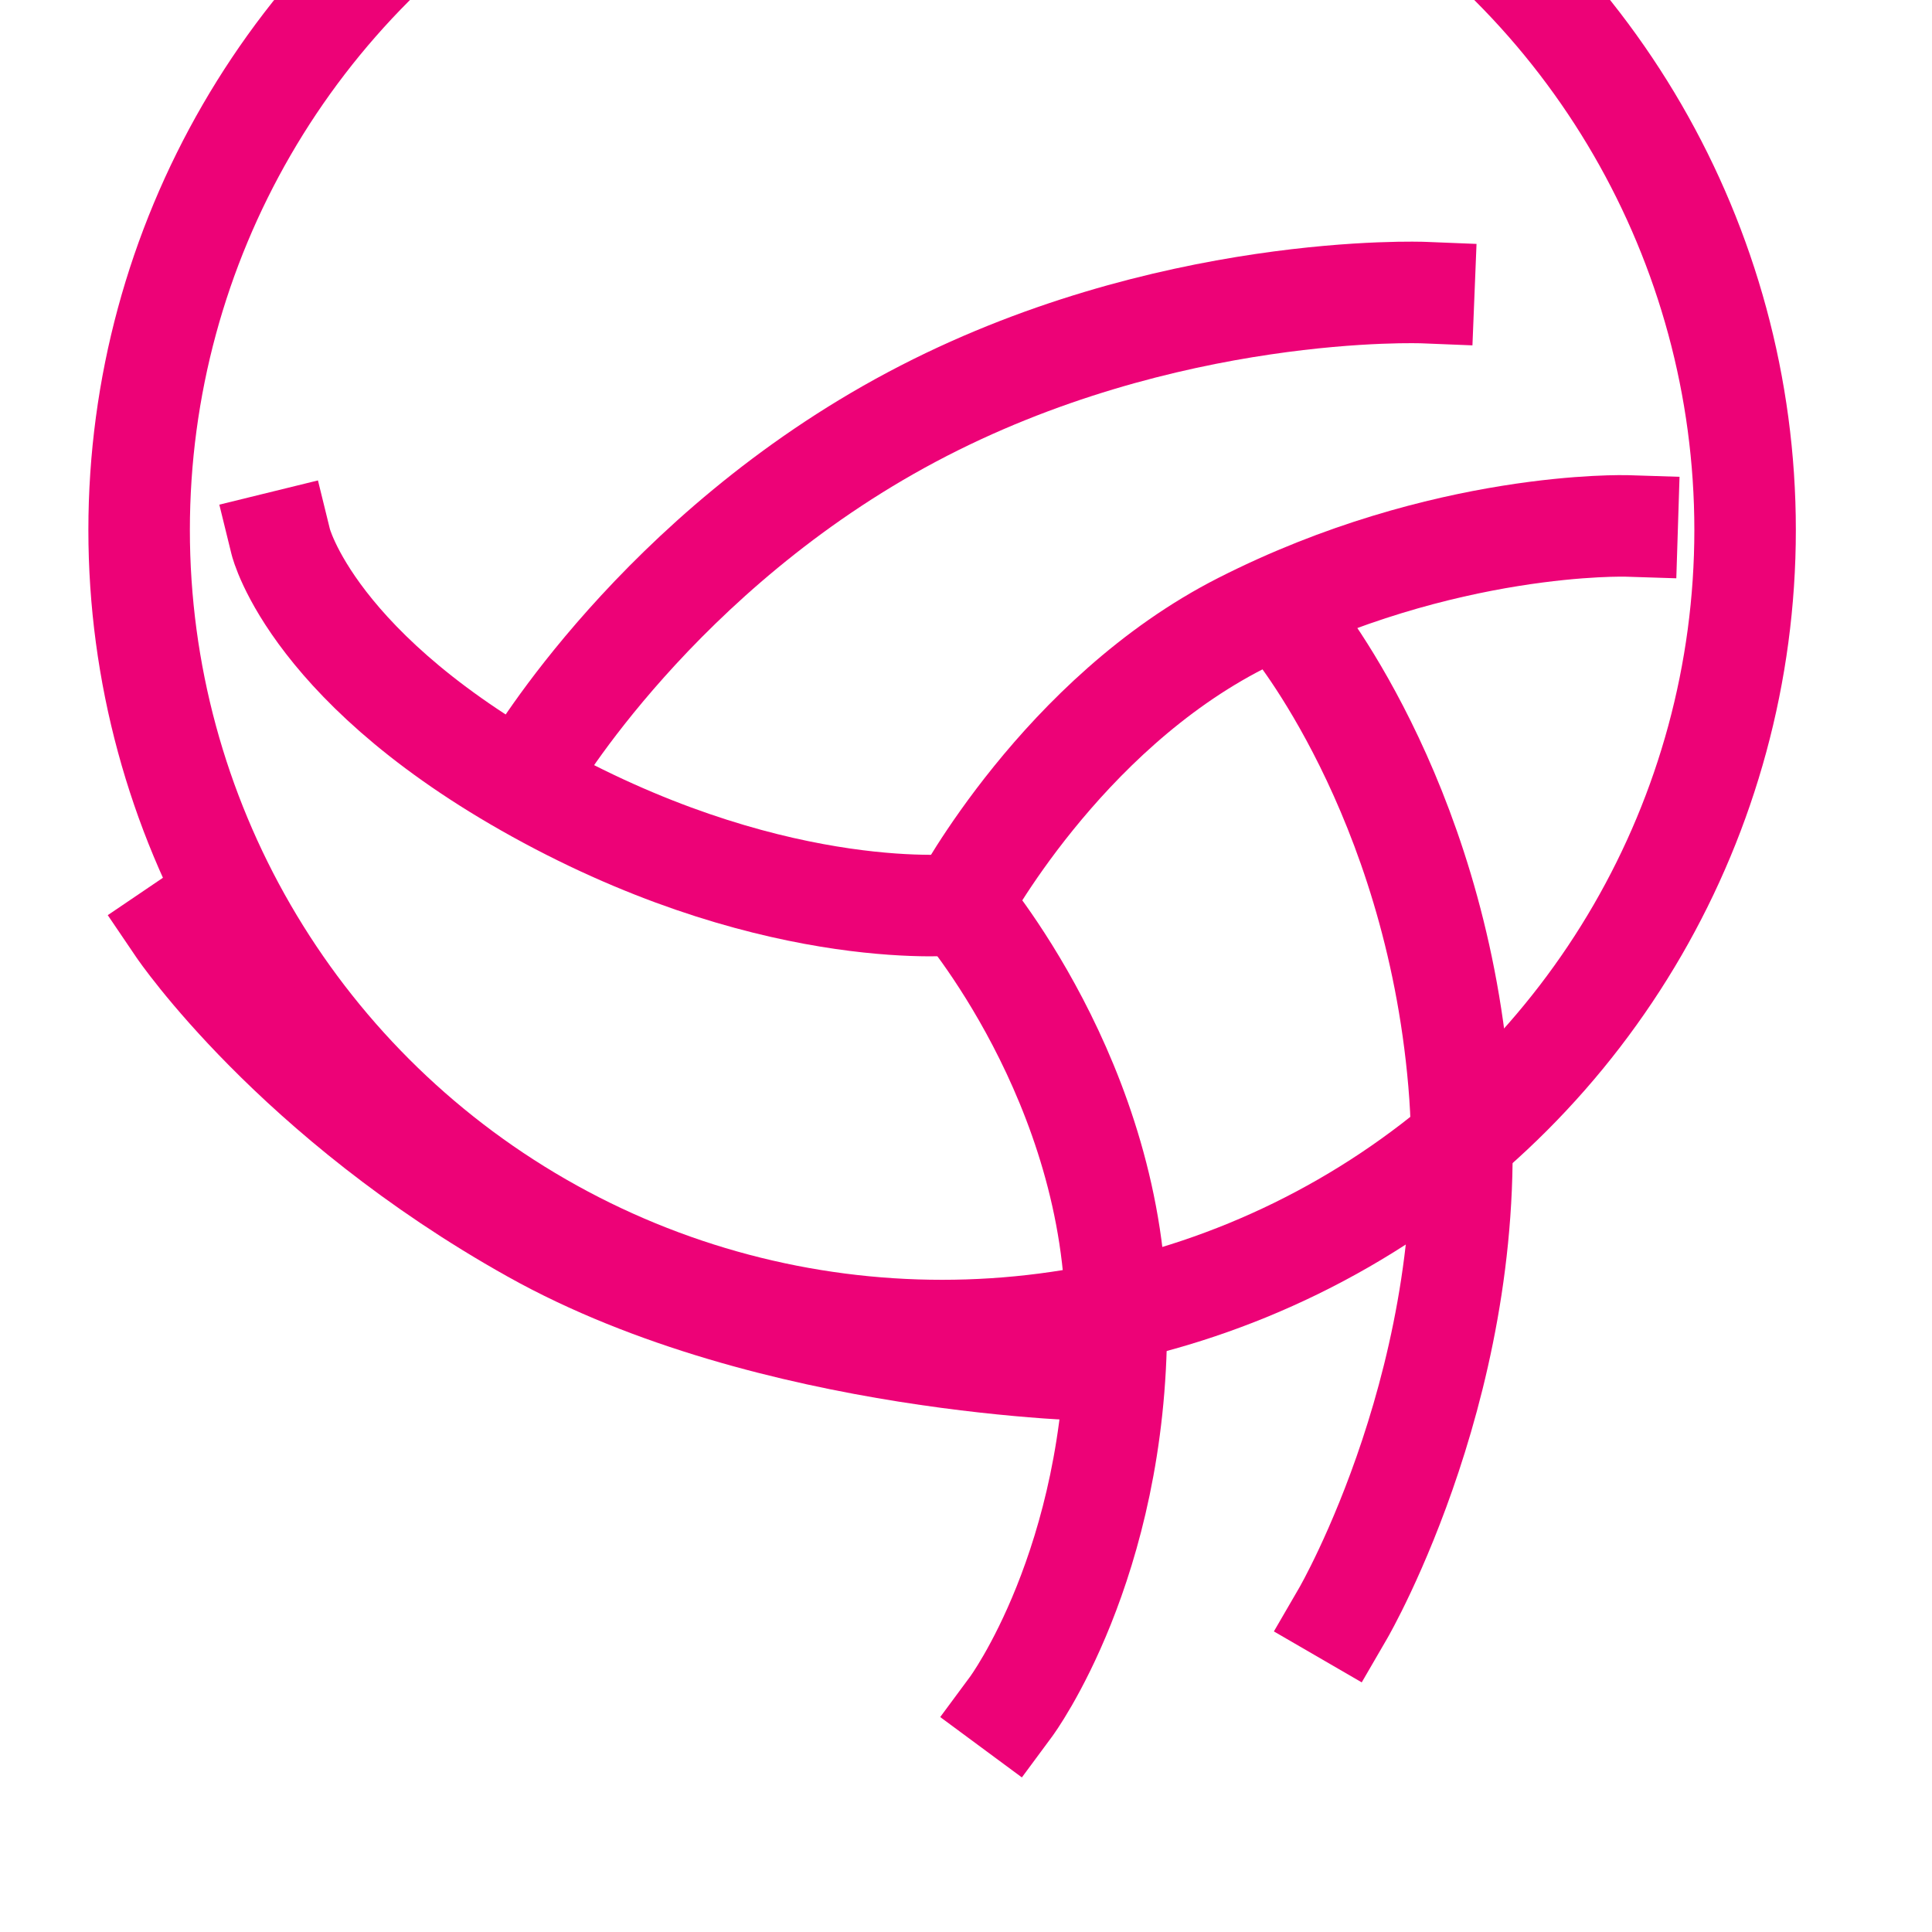
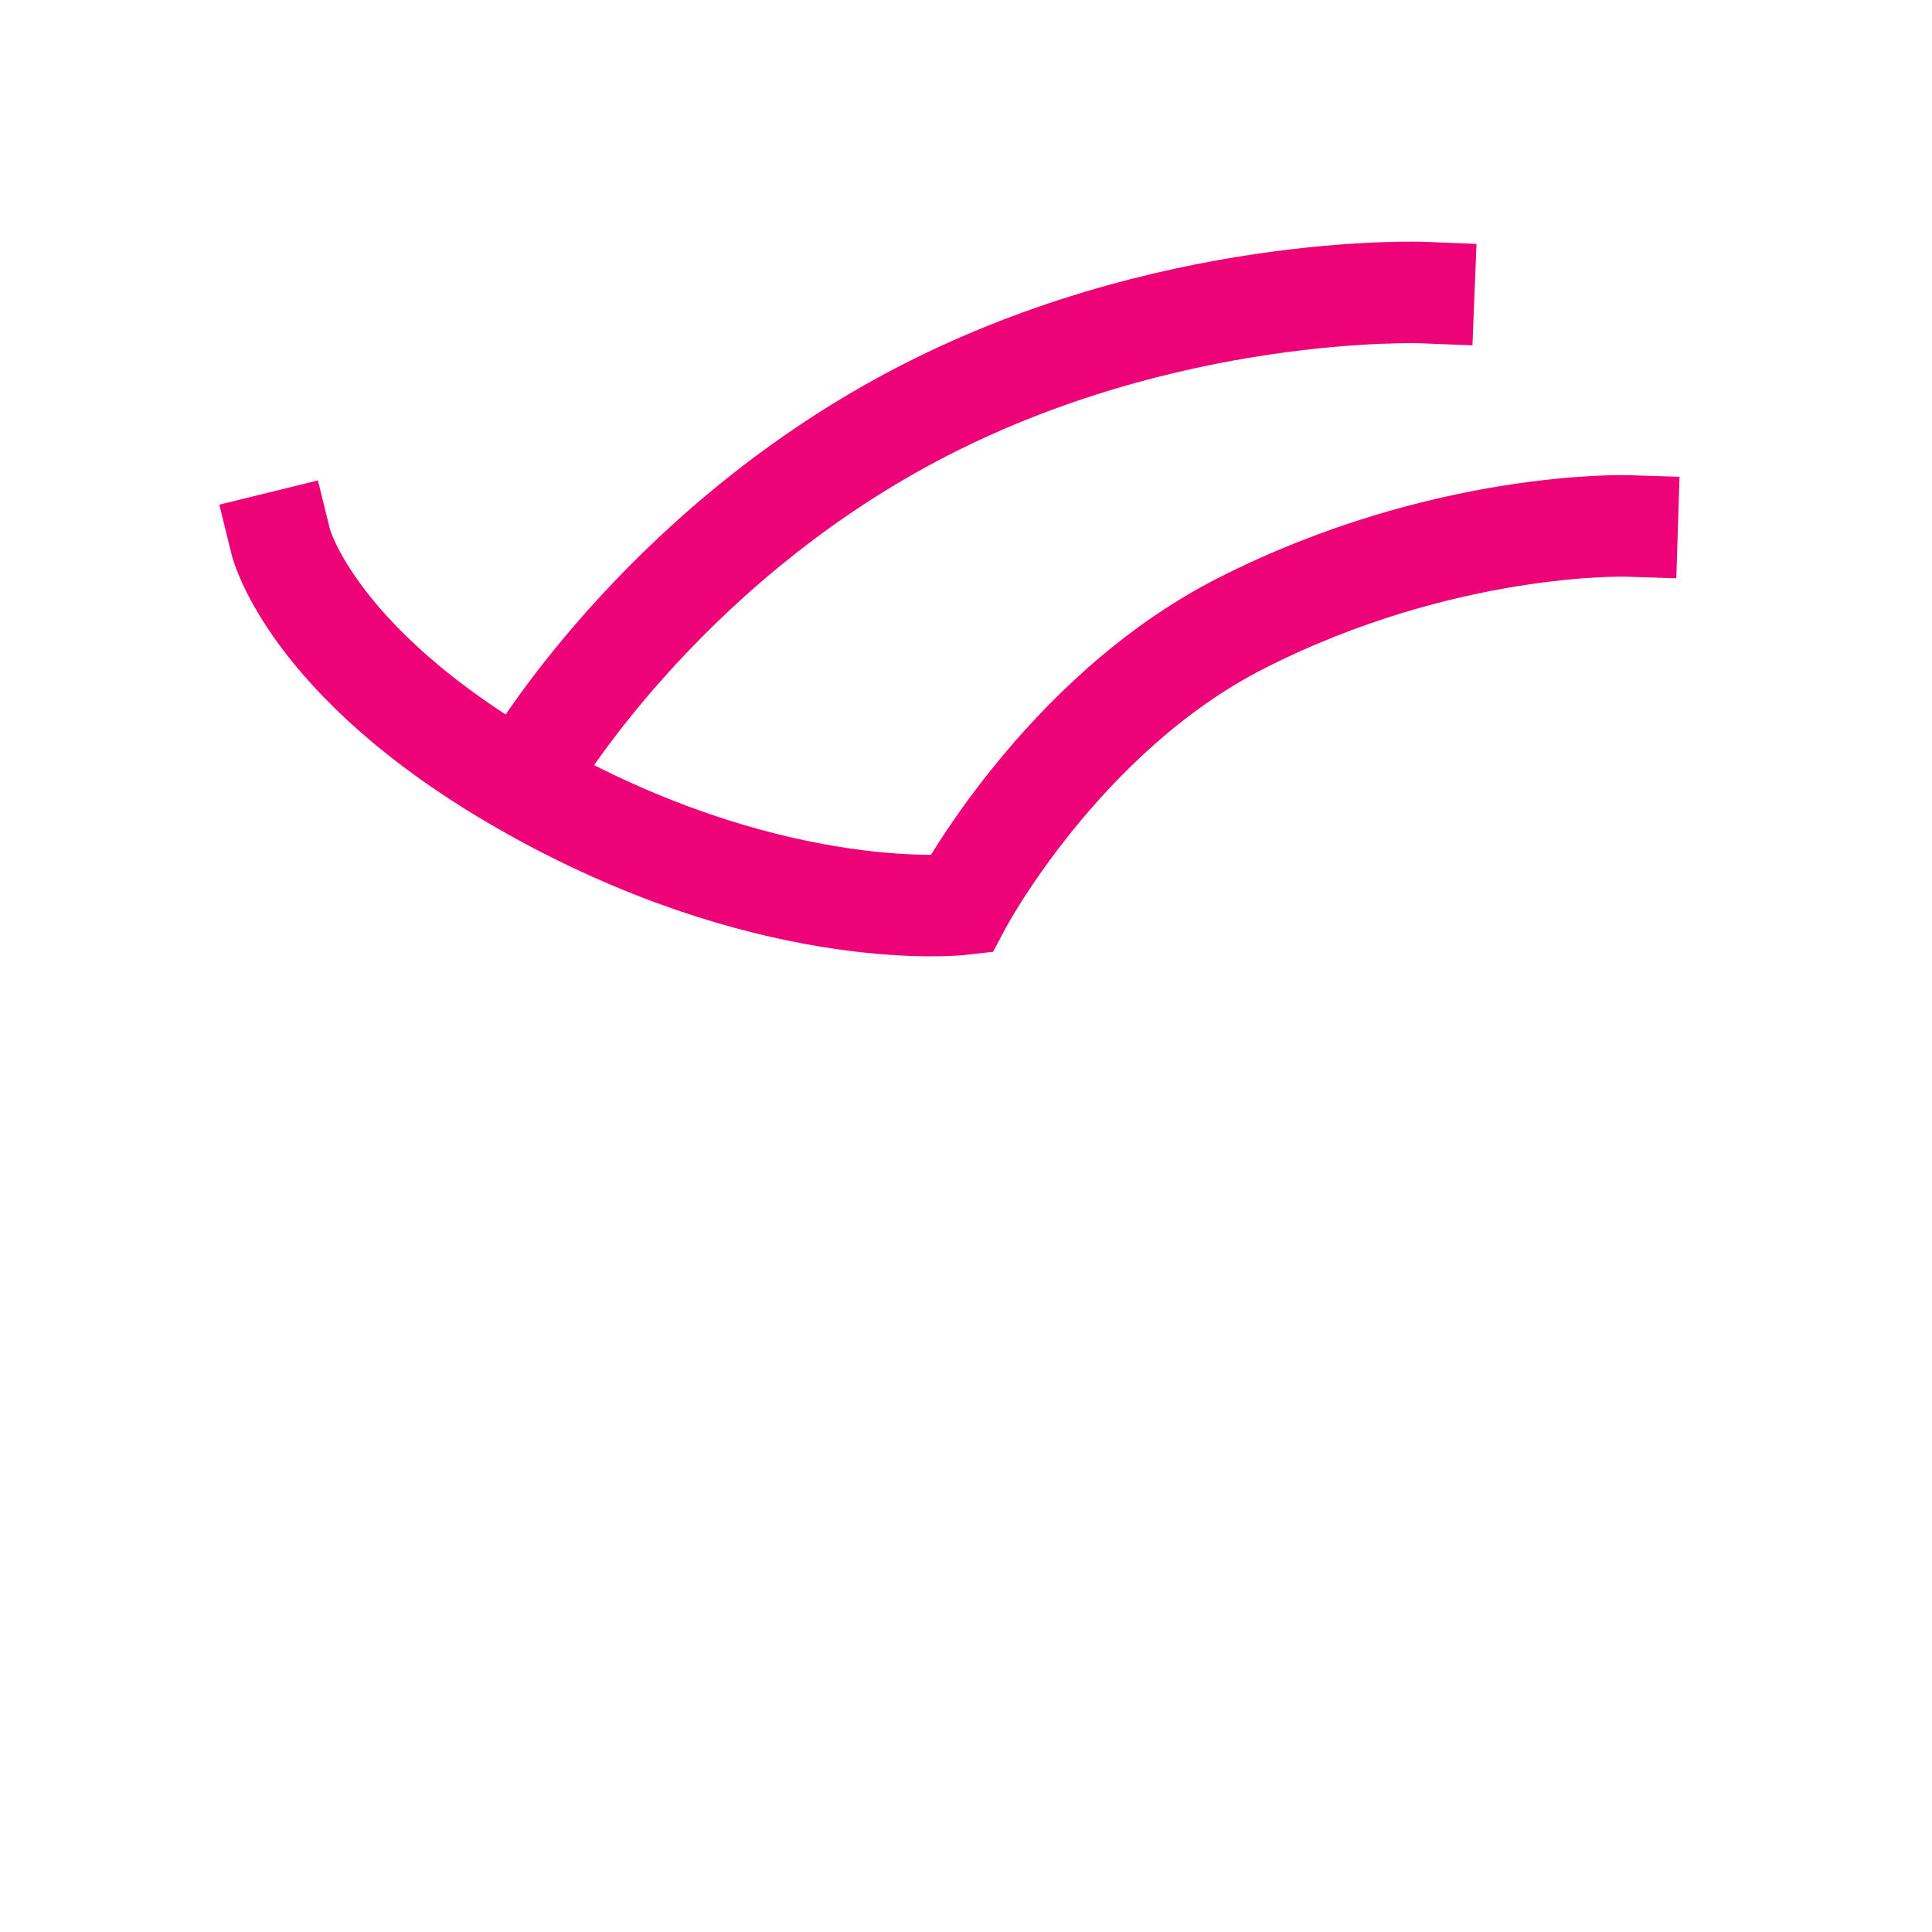
<svg xmlns="http://www.w3.org/2000/svg" width="100%" height="100%" viewBox="0 0 144 144" version="1.1" xml:space="preserve" style="fill-rule:evenodd;clip-rule:evenodd;stroke-linecap:square;stroke-miterlimit:1.5;">
  <g transform="matrix(1.14,0,0,17.808,-1901.81,-8116.88)">
    <g>
      <g transform="matrix(1.05,0,0,0.067,-1803.41,-29.789)">
-         <circle cx="3365.01" cy="7280.7" r="50" style="fill:none;stroke:rgb(237,2,119);stroke-width:6.32px;" />
-       </g>
+         </g>
      <g transform="matrix(1,0,0,0.064,-1644.84,-6.577)">
        <path d="M3331.45,7260.07C3331.45,7260.07 3333.54,7268.58 3348.91,7276.84C3364.29,7285.1 3375.91,7283.78 3375.91,7283.78C3375.91,7283.78 3382.49,7271.37 3394.25,7265.39C3407.51,7258.65 3419.48,7259.03 3419.48,7259.03" style="fill:none;stroke:rgb(237,2,119);stroke-width:6.64px;" />
      </g>
      <g transform="matrix(1,0,0,0.064,-1644.84,-6.577)">
-         <path d="M3375.81,7283.61C3375.81,7283.61 3386.08,7295.41 3386.08,7311.18C3386.08,7326.94 3379.21,7336.23 3379.21,7336.23" style="fill:none;stroke:rgb(237,2,119);stroke-width:6.64px;" />
-       </g>
+         </g>
      <g transform="matrix(1,0,0,0.064,-1644.84,-6.577)">
        <path d="M3347.84,7274.87C3347.84,7274.87 3356.1,7260.74 3372.72,7251.9C3389.28,7243.09 3406.18,7243.77 3406.18,7243.77" style="fill:none;stroke:rgb(237,2,119);stroke-width:6.64px;" />
      </g>
      <g transform="matrix(1,0,0,0.064,-1644.84,-6.577)">
-         <path d="M3397.46,7265.32C3397.46,7265.32 3406.86,7276.52 3408.48,7295.4C3410.11,7314.28 3400.92,7330.12 3400.92,7330.12" style="fill:none;stroke:rgb(237,2,119);stroke-width:6.64px;" />
-       </g>
+         </g>
      <g transform="matrix(1,0,0,0.064,-1644.84,-6.577)">
-         <path d="M3385.17,7314.27C3385.17,7314.27 3363.51,7313.96 3347.9,7305.22C3332.28,7296.48 3324.75,7285.37 3324.75,7285.37" style="fill:none;stroke:rgb(237,2,119);stroke-width:6.64px;" />
-       </g>
+         </g>
    </g>
  </g>
</svg>